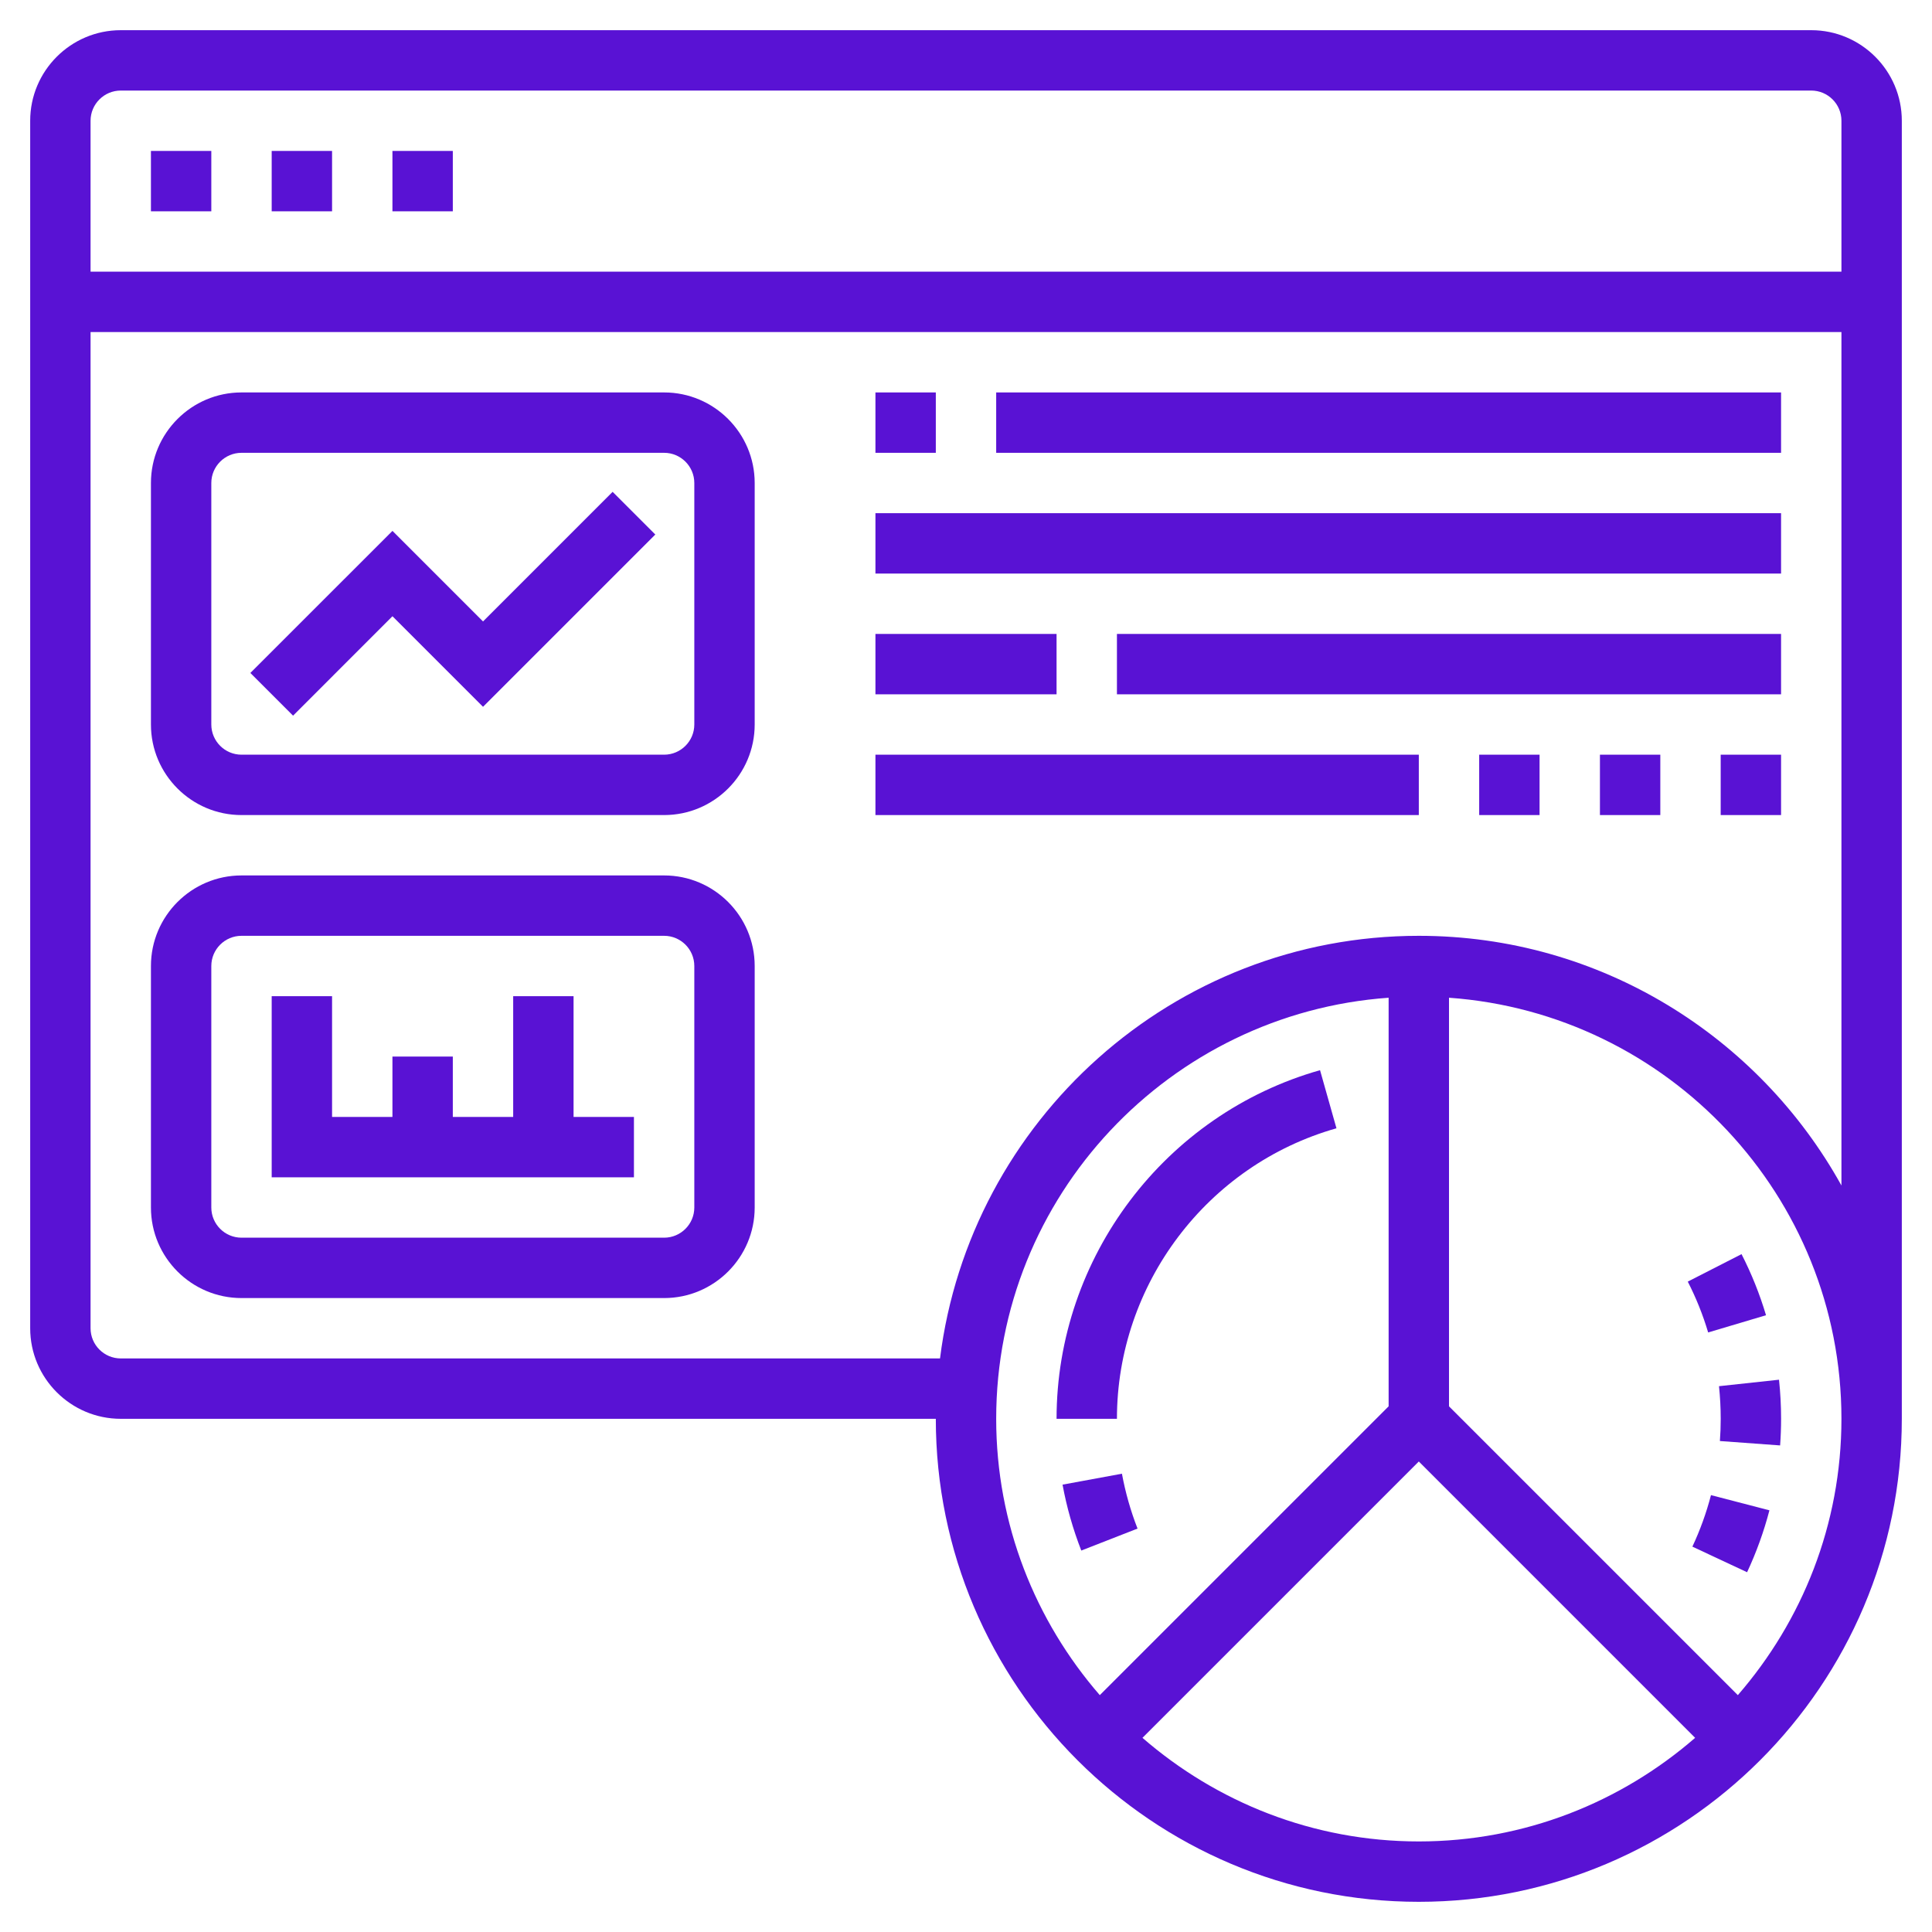
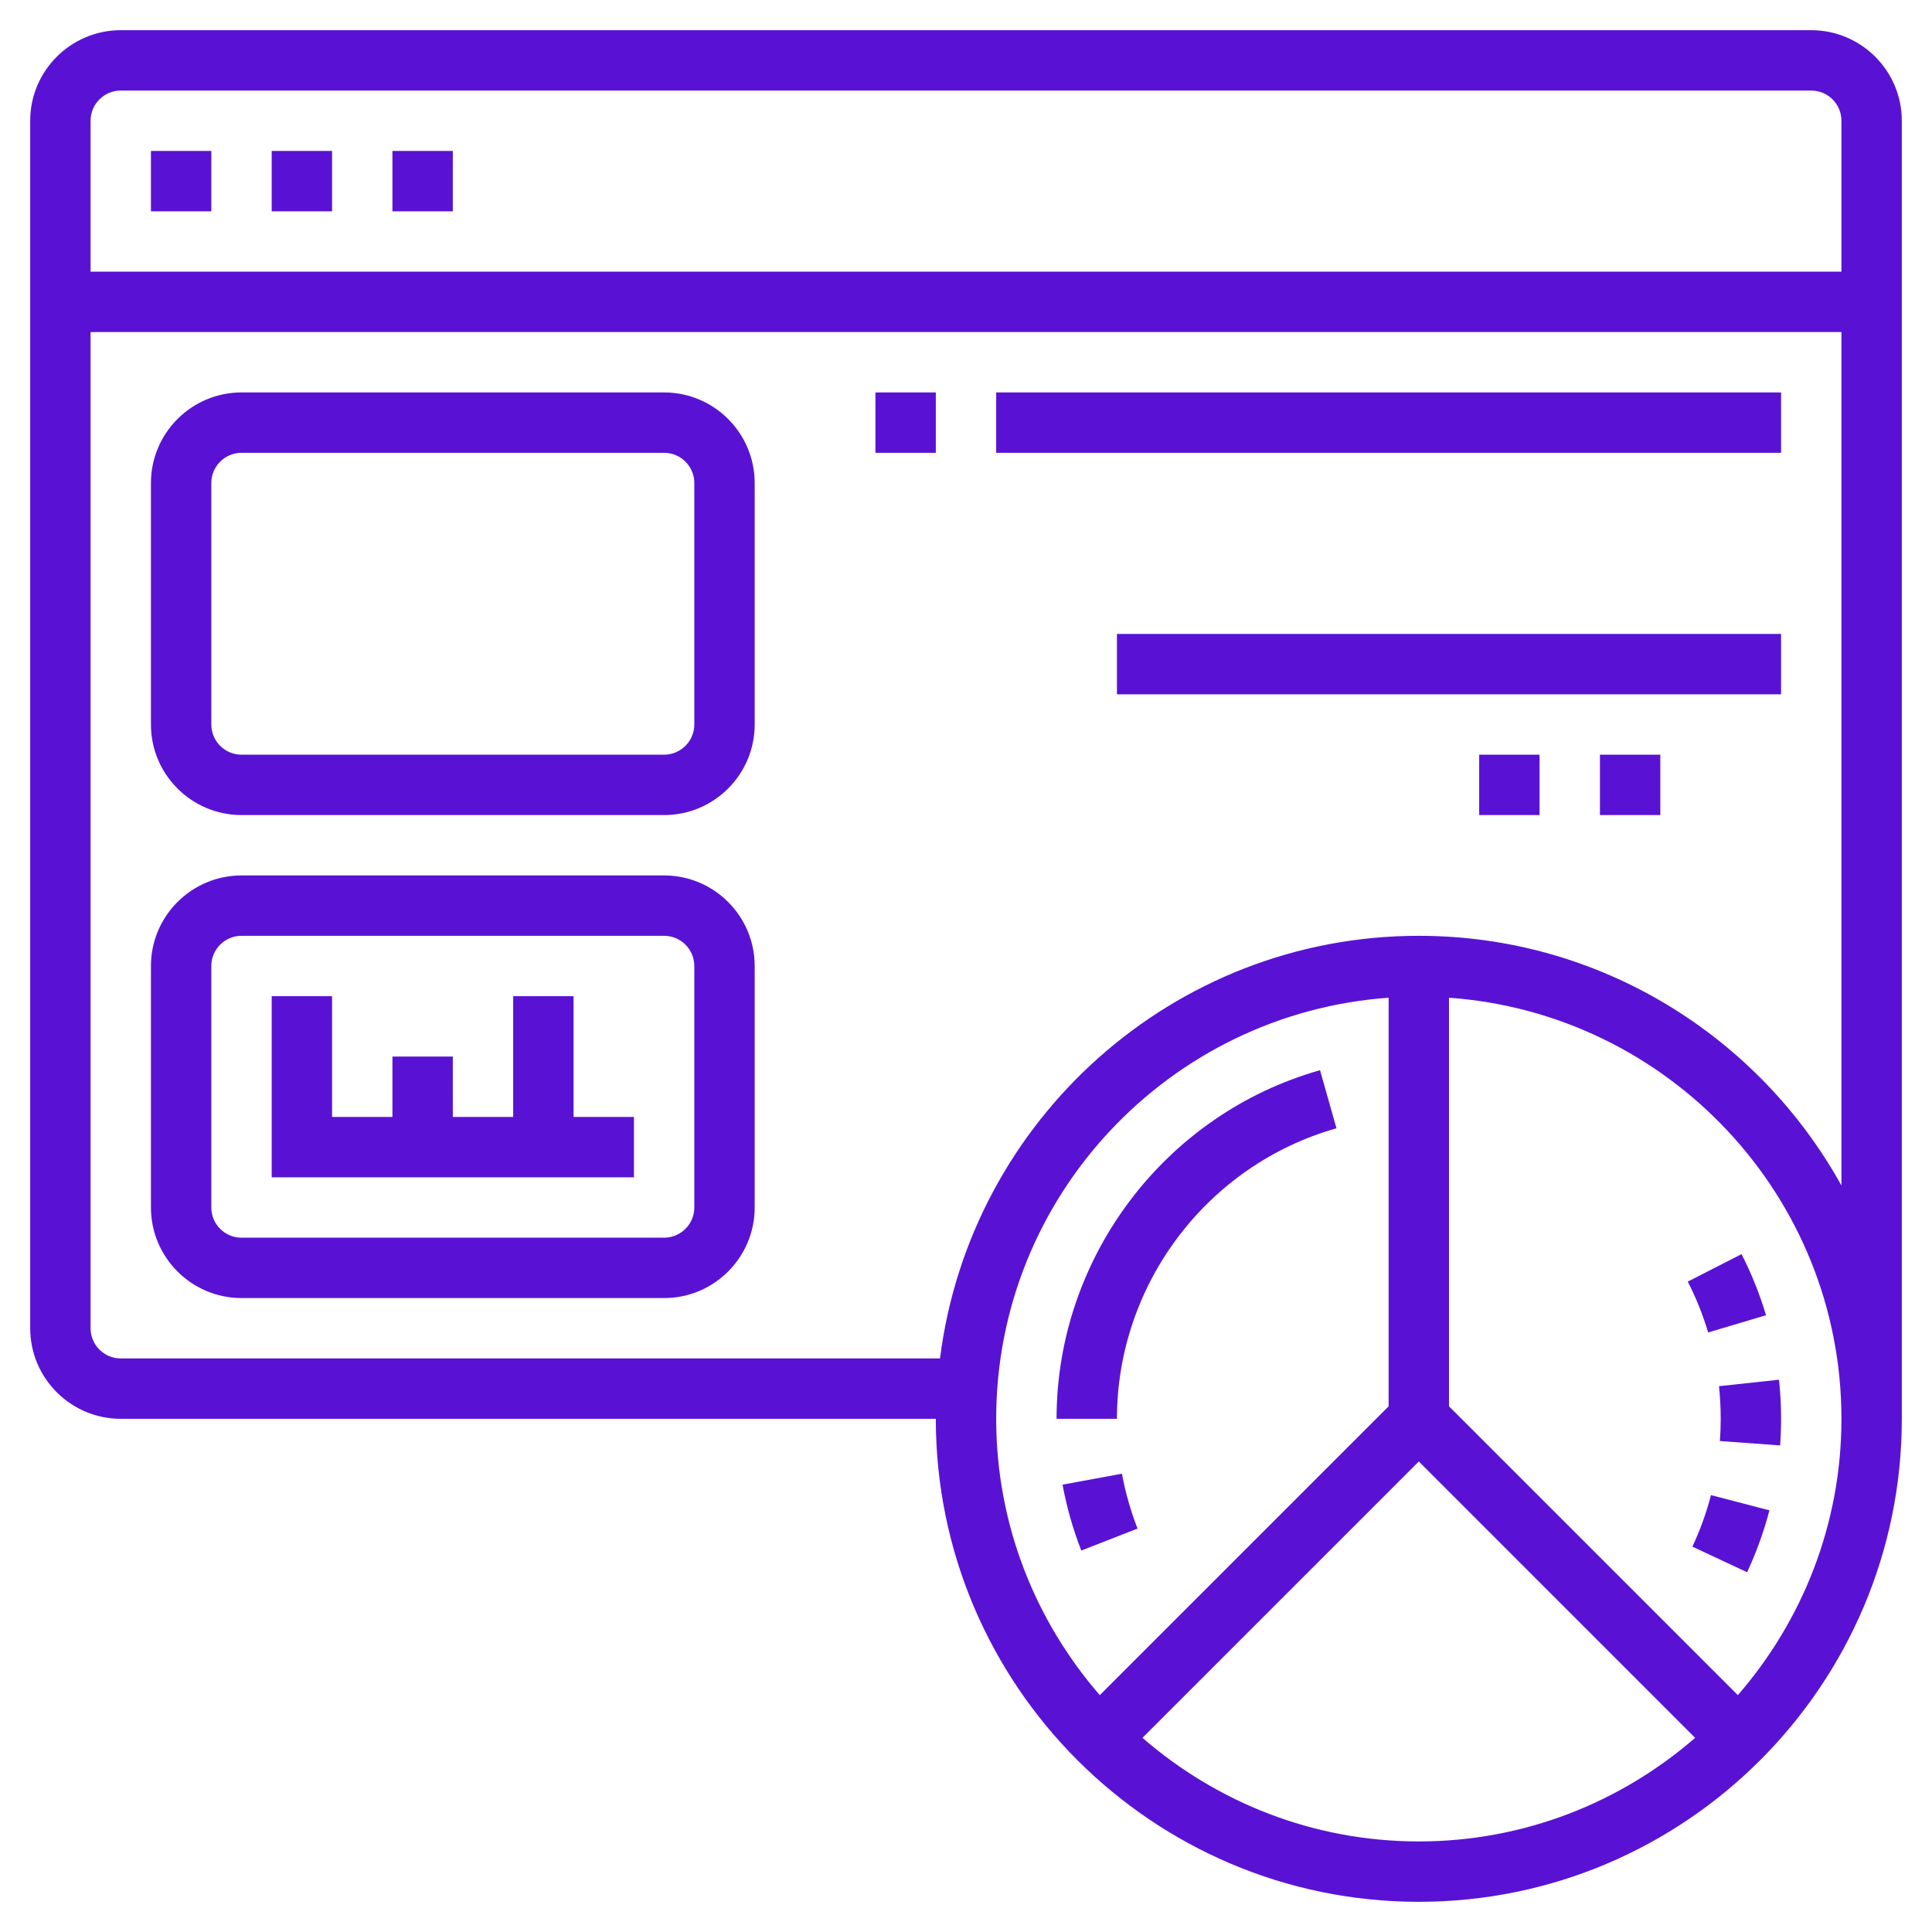
<svg xmlns="http://www.w3.org/2000/svg" width="80" height="80" viewBox="0 0 80 80" fill="none">
  <path d="M75 1.25H5C2.933 1.25 1.25 2.933 1.25 5V55C1.25 57.068 2.933 58.75 5 58.75H38.75C38.75 69.778 47.722 78.75 58.75 78.75C69.778 78.75 78.75 69.778 78.75 58.75V5C78.75 2.933 77.067 1.25 75 1.25ZM5 3.75H75C75.689 3.75 76.25 4.311 76.25 5V11.25H3.75V5C3.75 4.311 4.311 3.75 5 3.75ZM57.5 58.233L45.54 70.192C42.875 67.121 41.25 63.126 41.25 58.75C41.25 49.523 48.434 41.959 57.5 41.314V58.233ZM47.307 71.96L58.75 60.517L70.192 71.96C67.121 74.625 63.126 76.25 58.75 76.25C54.374 76.25 50.379 74.625 47.307 71.96ZM71.96 70.192L60 58.233V41.314C69.066 41.959 76.25 49.523 76.25 58.75C76.25 63.126 74.625 67.121 71.96 70.192ZM58.75 38.75C48.57 38.75 40.16 46.4 38.924 56.25H5C4.311 56.25 3.75 55.689 3.75 55V13.75H76.25V49.089C72.836 42.931 66.275 38.75 58.75 38.75Z" fill="#5912D4" />
  <path d="M46.25 58.75C46.25 53.18 49.987 48.234 55.34 46.72L54.66 44.314C48.236 46.131 43.75 52.068 43.75 58.75H46.25Z" fill="#5912D4" />
  <path d="M43.998 61.476C44.169 62.409 44.431 63.326 44.774 64.205L47.103 63.295C46.817 62.564 46.6 61.799 46.457 61.023L43.998 61.476Z" fill="#5912D4" />
  <path d="M70.731 55.174L73.127 54.461C72.868 53.591 72.527 52.74 72.113 51.931L69.887 53.069C70.232 53.742 70.516 54.451 70.731 55.174Z" fill="#5912D4" />
  <path d="M71.251 58.75C71.251 59.06 71.24 59.366 71.217 59.67L73.711 59.852C73.737 59.489 73.751 59.12 73.751 58.75C73.751 58.209 73.722 57.665 73.665 57.131L71.18 57.399C71.226 57.843 71.251 58.294 71.251 58.75Z" fill="#5912D4" />
  <path d="M70.078 64.043L72.343 65.103C72.728 64.279 73.039 63.416 73.268 62.539L70.848 61.91C70.658 62.64 70.399 63.358 70.078 64.043Z" fill="#5912D4" />
  <path d="M11.25 6.25H13.75V8.75H11.25V6.25Z" fill="#5912D4" />
  <path d="M6.25 6.25H8.75V8.75H6.25V6.25Z" fill="#5912D4" />
  <path d="M16.25 6.25H18.75V8.75H16.25V6.25Z" fill="#5912D4" />
  <path d="M27.5 16.25H10C7.933 16.25 6.25 17.933 6.25 20V30C6.25 32.068 7.933 33.75 10 33.75H27.5C29.567 33.75 31.25 32.068 31.25 30V20C31.25 17.933 29.567 16.25 27.5 16.25ZM28.75 30C28.75 30.689 28.189 31.25 27.5 31.25H10C9.311 31.25 8.75 30.689 8.75 30V20C8.75 19.311 9.311 18.75 10 18.75H27.5C28.189 18.75 28.75 19.311 28.75 20V30Z" fill="#5912D4" />
  <path d="M27.5 36.25H10C7.933 36.25 6.25 37.932 6.25 40V50C6.25 52.068 7.933 53.75 10 53.75H27.5C29.567 53.75 31.25 52.068 31.25 50V40C31.25 37.932 29.567 36.25 27.5 36.25ZM28.75 50C28.75 50.689 28.189 51.25 27.5 51.25H10C9.311 51.25 8.75 50.689 8.75 50V40C8.75 39.311 9.311 38.75 10 38.75H27.5C28.189 38.75 28.75 39.311 28.75 40V50Z" fill="#5912D4" />
-   <path d="M20.001 25.733L16.251 21.983L10.367 27.866L12.135 29.634L16.251 25.517L20.001 29.267L27.135 22.134L25.367 20.366L20.001 25.733Z" fill="#5912D4" />
  <path d="M23.75 41.25H21.25V46.25H18.75V43.75H16.25V46.25H13.75V41.25H11.25V48.75H26.25V46.25H23.75V41.25Z" fill="#5912D4" />
  <path d="M36.25 16.25H38.75V18.75H36.25V16.25Z" fill="#5912D4" />
  <path d="M41.25 16.25H73.75V18.75H41.25V16.25Z" fill="#5912D4" />
-   <path d="M36.25 21.25H73.75V23.75H36.25V21.25Z" fill="#5912D4" />
-   <path d="M36.25 26.25H43.75V28.75H36.25V26.25Z" fill="#5912D4" />
  <path d="M46.25 26.25H73.75V28.75H46.25V26.25Z" fill="#5912D4" />
-   <path d="M36.25 31.25H58.75V33.75H36.25V31.25Z" fill="#5912D4" />
  <path d="M61.25 31.25H63.75V33.75H61.25V31.25Z" fill="#5912D4" />
  <path d="M66.25 31.25H68.75V33.75H66.25V31.25Z" fill="#5912D4" />
-   <path d="M71.25 31.25H73.75V33.75H71.25V31.25Z" fill="#5912D4" />
</svg>